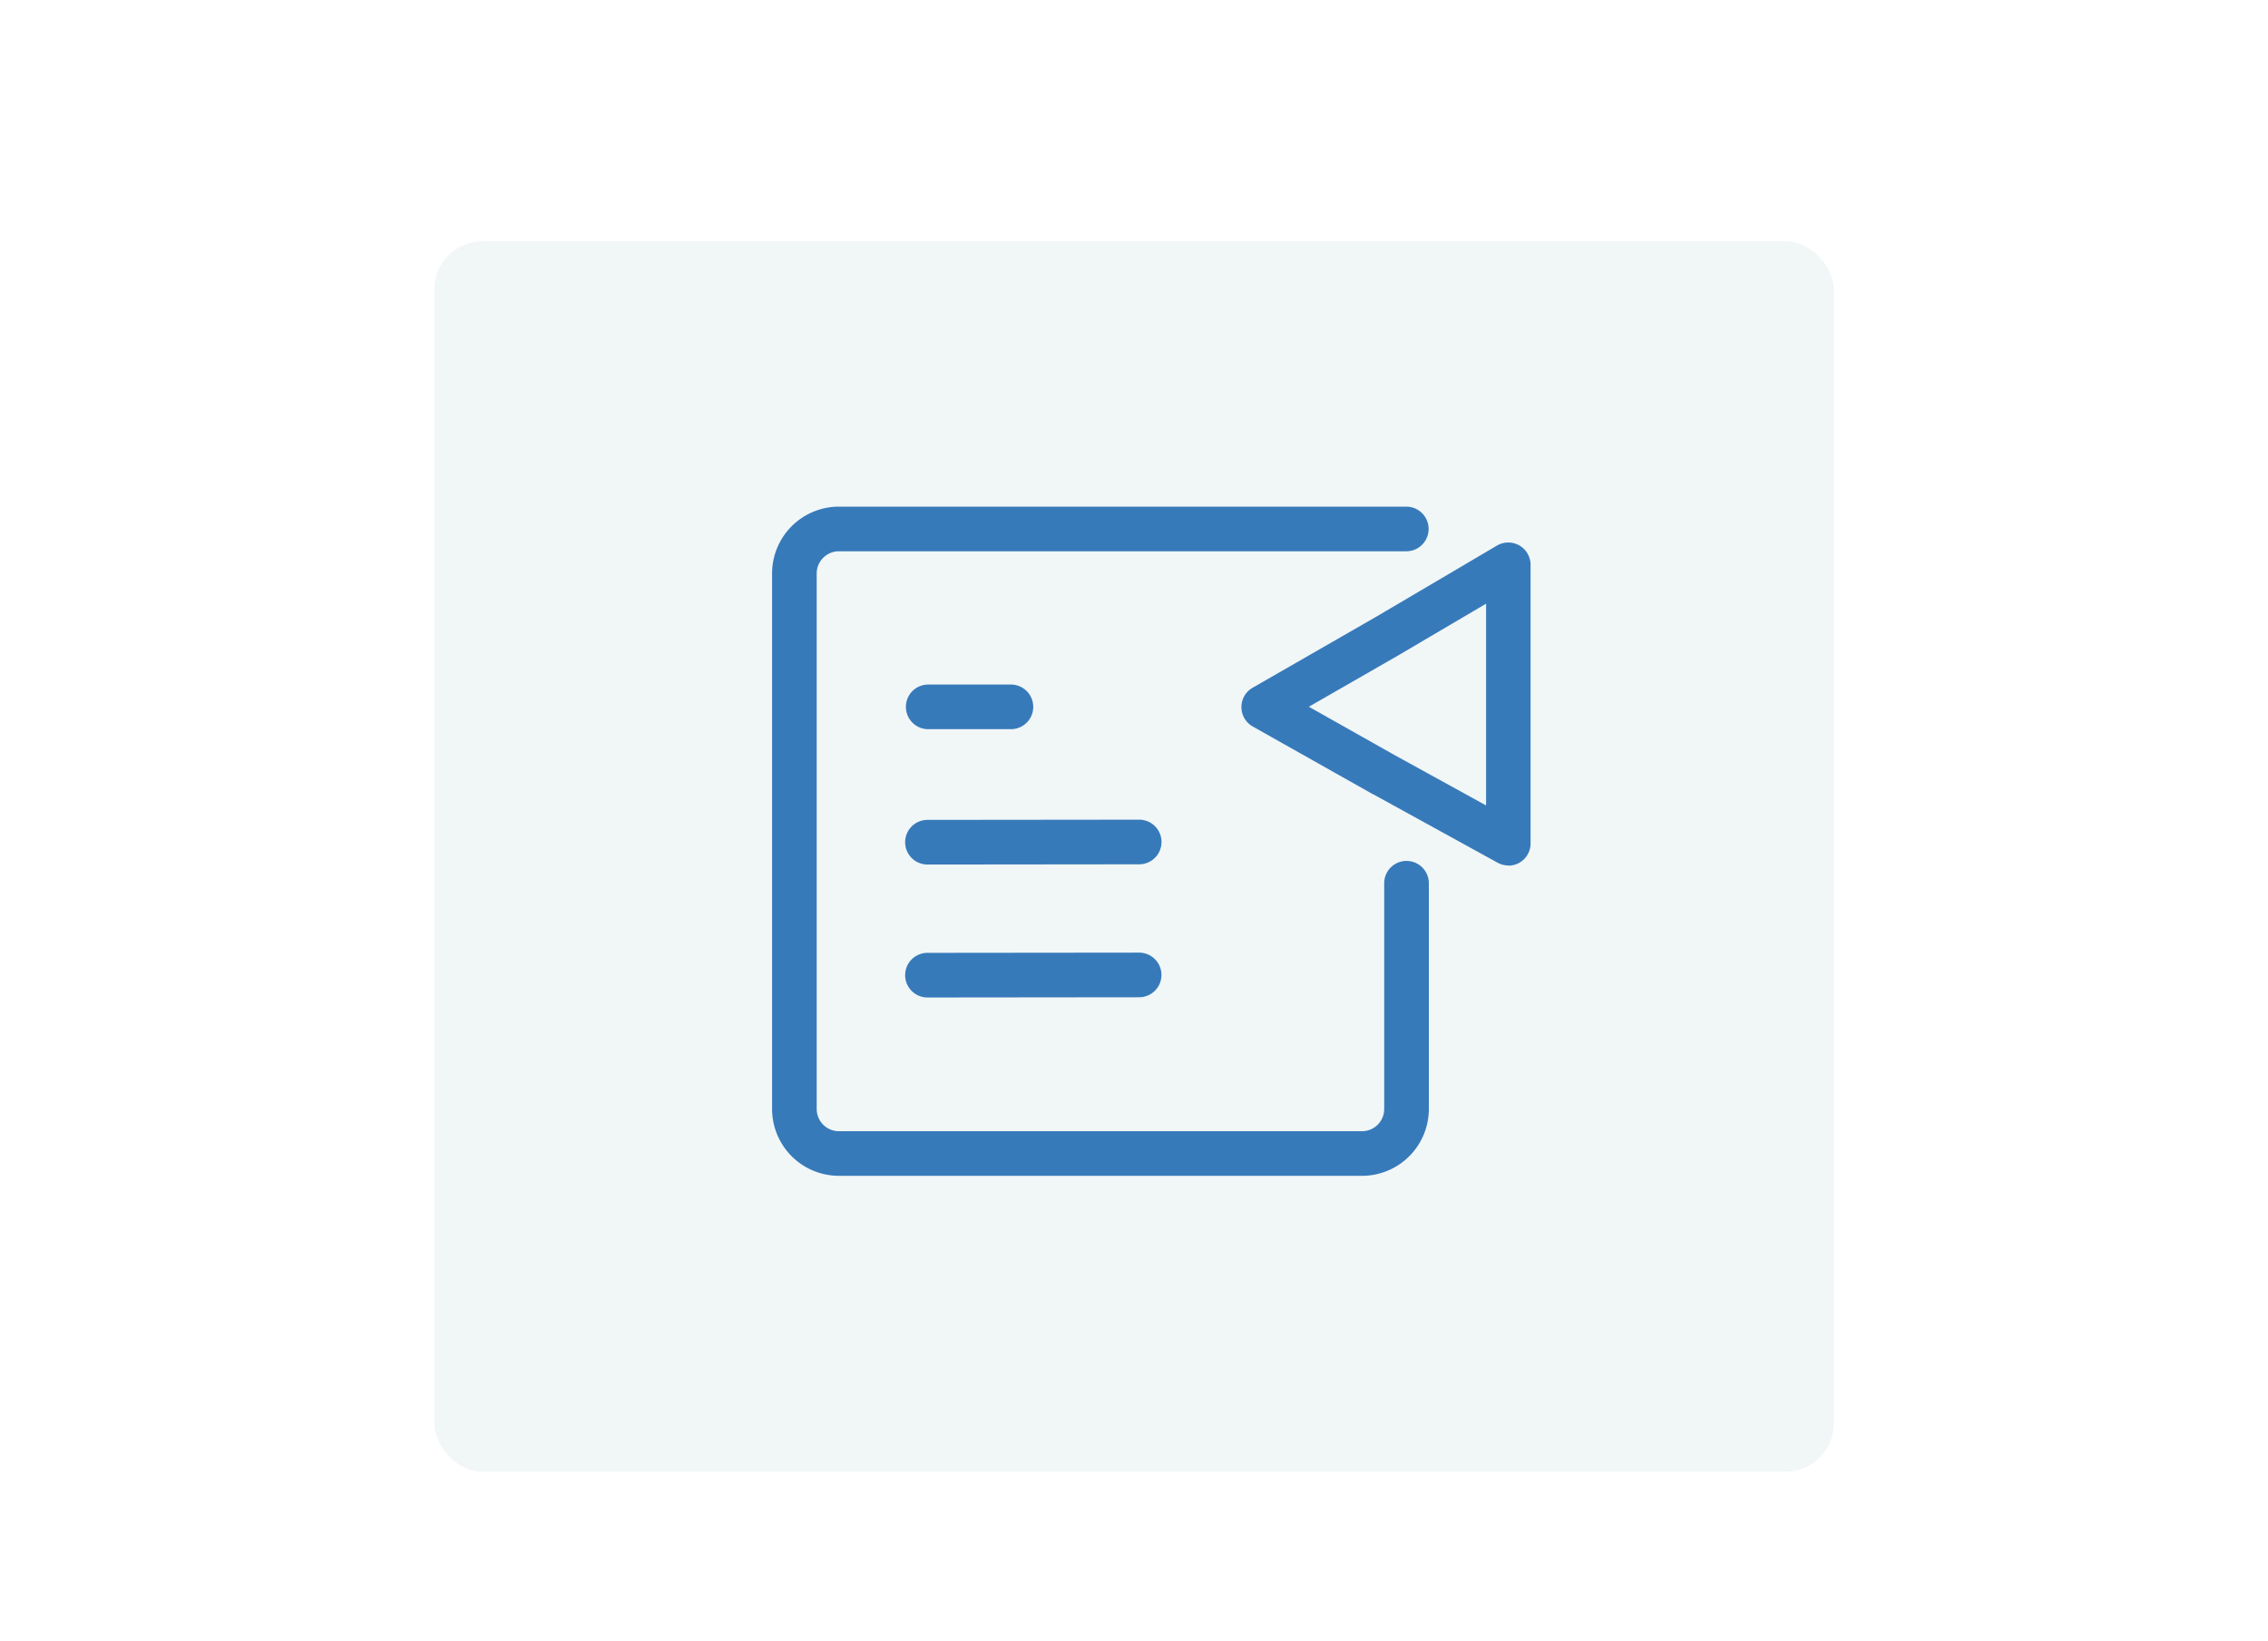
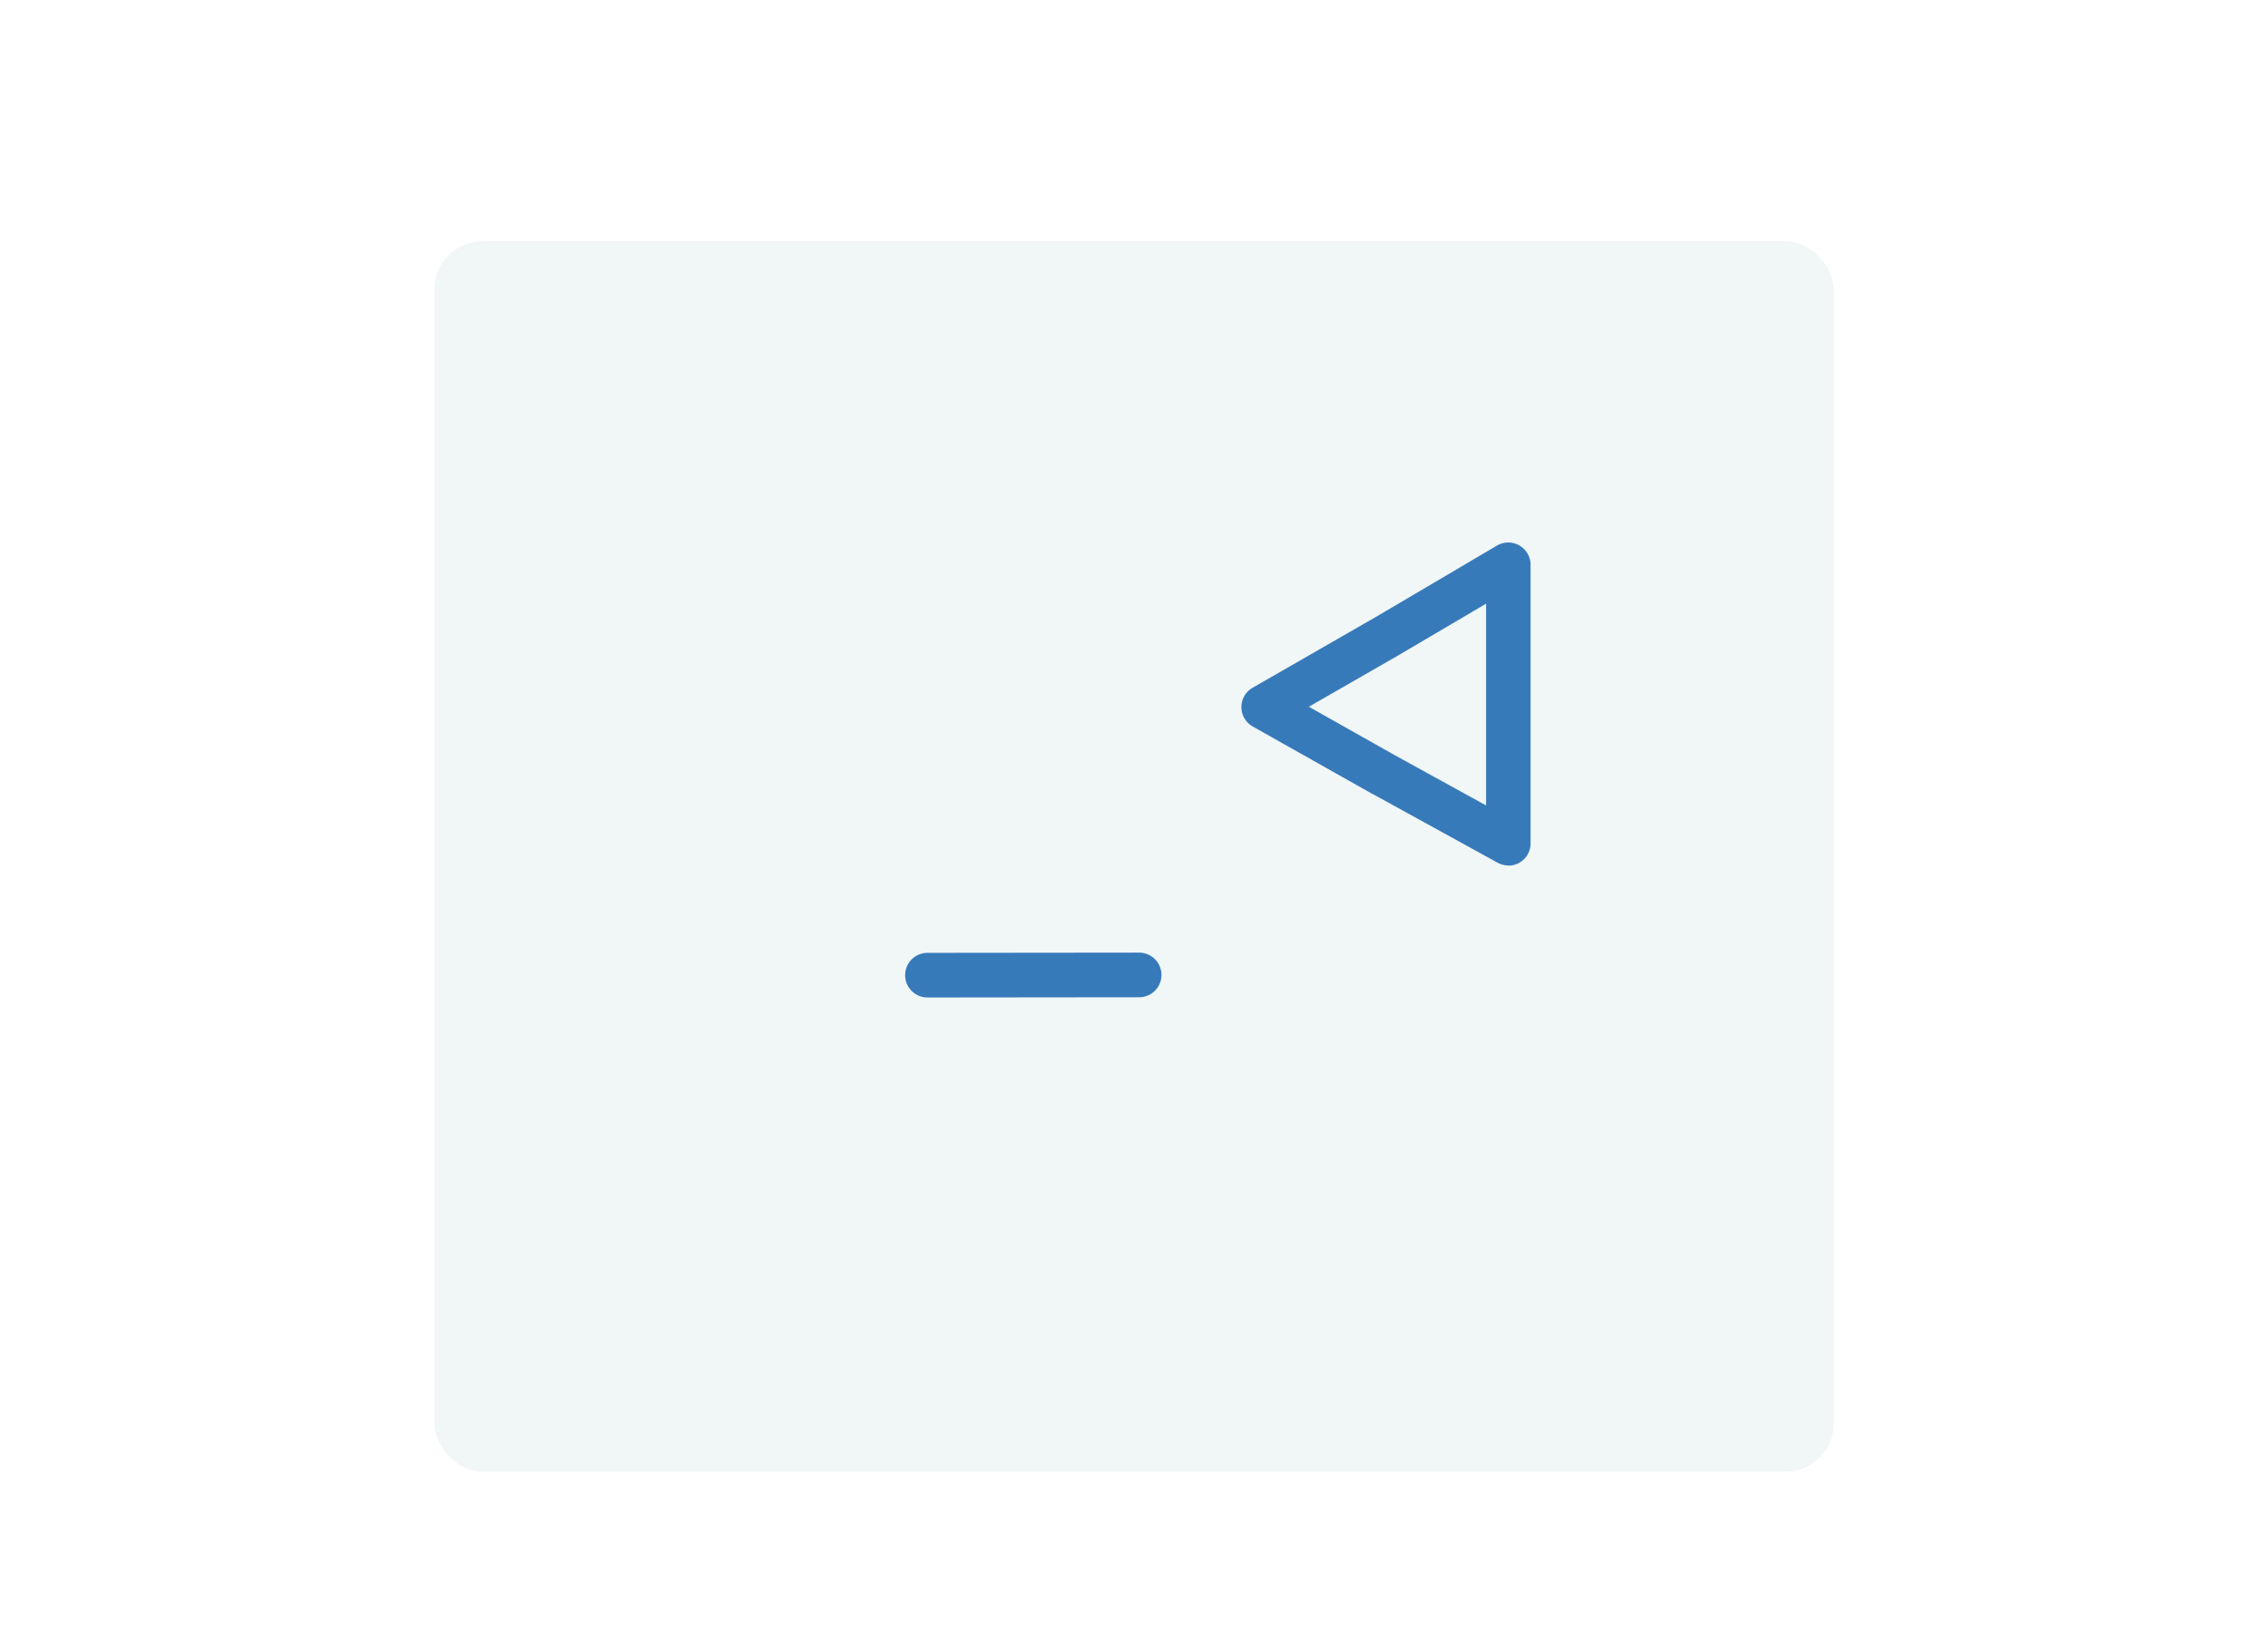
<svg xmlns="http://www.w3.org/2000/svg" width="94" height="68" viewBox="0 0 94 68">
  <defs>
    <filter id="Rectangle_54" x="16.5" y="8.5" width="61" height="54" filterUnits="userSpaceOnUse">
      <feOffset dy="1" input="SourceAlpha" />
      <feGaussianBlur stdDeviation="0.5" result="blur" />
      <feFlood flood-color="#060708" flood-opacity="0.161" />
      <feComposite operator="in" in2="blur" />
      <feComposite in="SourceGraphic" />
    </filter>
  </defs>
  <g id="Group_3855" data-name="Group 3855" transform="translate(-4134 -6746)">
    <g id="Group_3853" data-name="Group 3853" transform="translate(11 311)">
      <g id="Group_3845" data-name="Group 3845" transform="translate(0 107)">
        <rect id="Rectangle_4003" data-name="Rectangle 4003" width="94" height="68" transform="translate(4123 6328)" fill="#9a2f2f" opacity="0" />
      </g>
    </g>
    <g id="Group_3854" data-name="Group 3854" transform="translate(3380 419)">
      <g id="Group_3830" data-name="Group 3830" transform="translate(-85.837 0.77)">
        <g transform="matrix(1, 0, 0, 1, 839.84, 6326.23)" filter="url(#Rectangle_54)">
          <rect id="Rectangle_54-2" data-name="Rectangle 54" width="58" height="51" rx="2" transform="translate(18 9)" fill="#f1f6f7" />
        </g>
      </g>
      <g id="writer-Blue" transform="translate(784 6285.9)">
        <g id="Group_3342" data-name="Group 3342" transform="translate(7.546 69.474)" opacity="0.9">
-           <path id="Path_68127" data-name="Path 68127" d="M186.253,303.15h-3.428a.925.925,0,1,1,0-1.85h3.428a.925.925,0,1,1,0,1.85Z" transform="translate(-181.9 -301.3)" fill="#226db4" />
-         </g>
+           </g>
        <g id="Group_3343" data-name="Group 3343" transform="translate(2 62.1)" opacity="0.9">
-           <path id="Path_68128" data-name="Path 68128" d="M26.451,89.837H4.768A2.772,2.772,0,0,1,2,87.069v-22.2A2.772,2.772,0,0,1,4.768,62.1H28.286a.925.925,0,0,1,0,1.85H4.768a.921.921,0,0,0-.919.919v22.2a.921.921,0,0,0,.919.919H26.451a.921.921,0,0,0,.919-.919V77.71a.925.925,0,1,1,1.85,0v9.359A2.772,2.772,0,0,1,26.451,89.837Z" transform="translate(-2 -62.1)" fill="#226db4" />
-         </g>
+           </g>
        <g id="Group_3344" data-name="Group 3344" transform="translate(7.515 75.075)" opacity="0.9">
-           <path id="Path_68129" data-name="Path 68129" d="M181.825,484.859a.925.925,0,0,1,0-1.85L190.6,483h0a.925.925,0,1,1,0,1.85l-8.773.009Z" transform="translate(-180.9 -483)" fill="#226db4" />
-         </g>
+           </g>
        <g id="Group_3345" data-name="Group 3345" transform="translate(7.515 80.586)" opacity="0.9">
          <path id="Path_68130" data-name="Path 68130" d="M181.825,663.659a.925.925,0,1,1,0-1.85l8.773-.009h0a.925.925,0,1,1,0,1.85l-8.773.009Z" transform="translate(-180.9 -661.8)" fill="#226db4" />
        </g>
        <g id="Group_3346" data-name="Group 3346" transform="translate(21.451 63.584)" opacity="0.9">
          <path id="Path_68131" data-name="Path 68131" d="M644.067,123.639a.919.919,0,0,1-.447-.114l-5.133-2.824s-.006,0-.009,0l-5.006-2.821a.924.924,0,0,1-.009-1.606l5.129-2.947,5-2.947a.924.924,0,0,1,1.393.8v11.544a.918.918,0,0,1-.922.922Zm-4.683-4.556,3.758,2.068v-8.363l-3.613,2.127s-.006,0-.009.006l-3.724,2.139Z" transform="translate(-633 -110.25)" fill="#226db4" />
        </g>
      </g>
    </g>
  </g>
</svg>